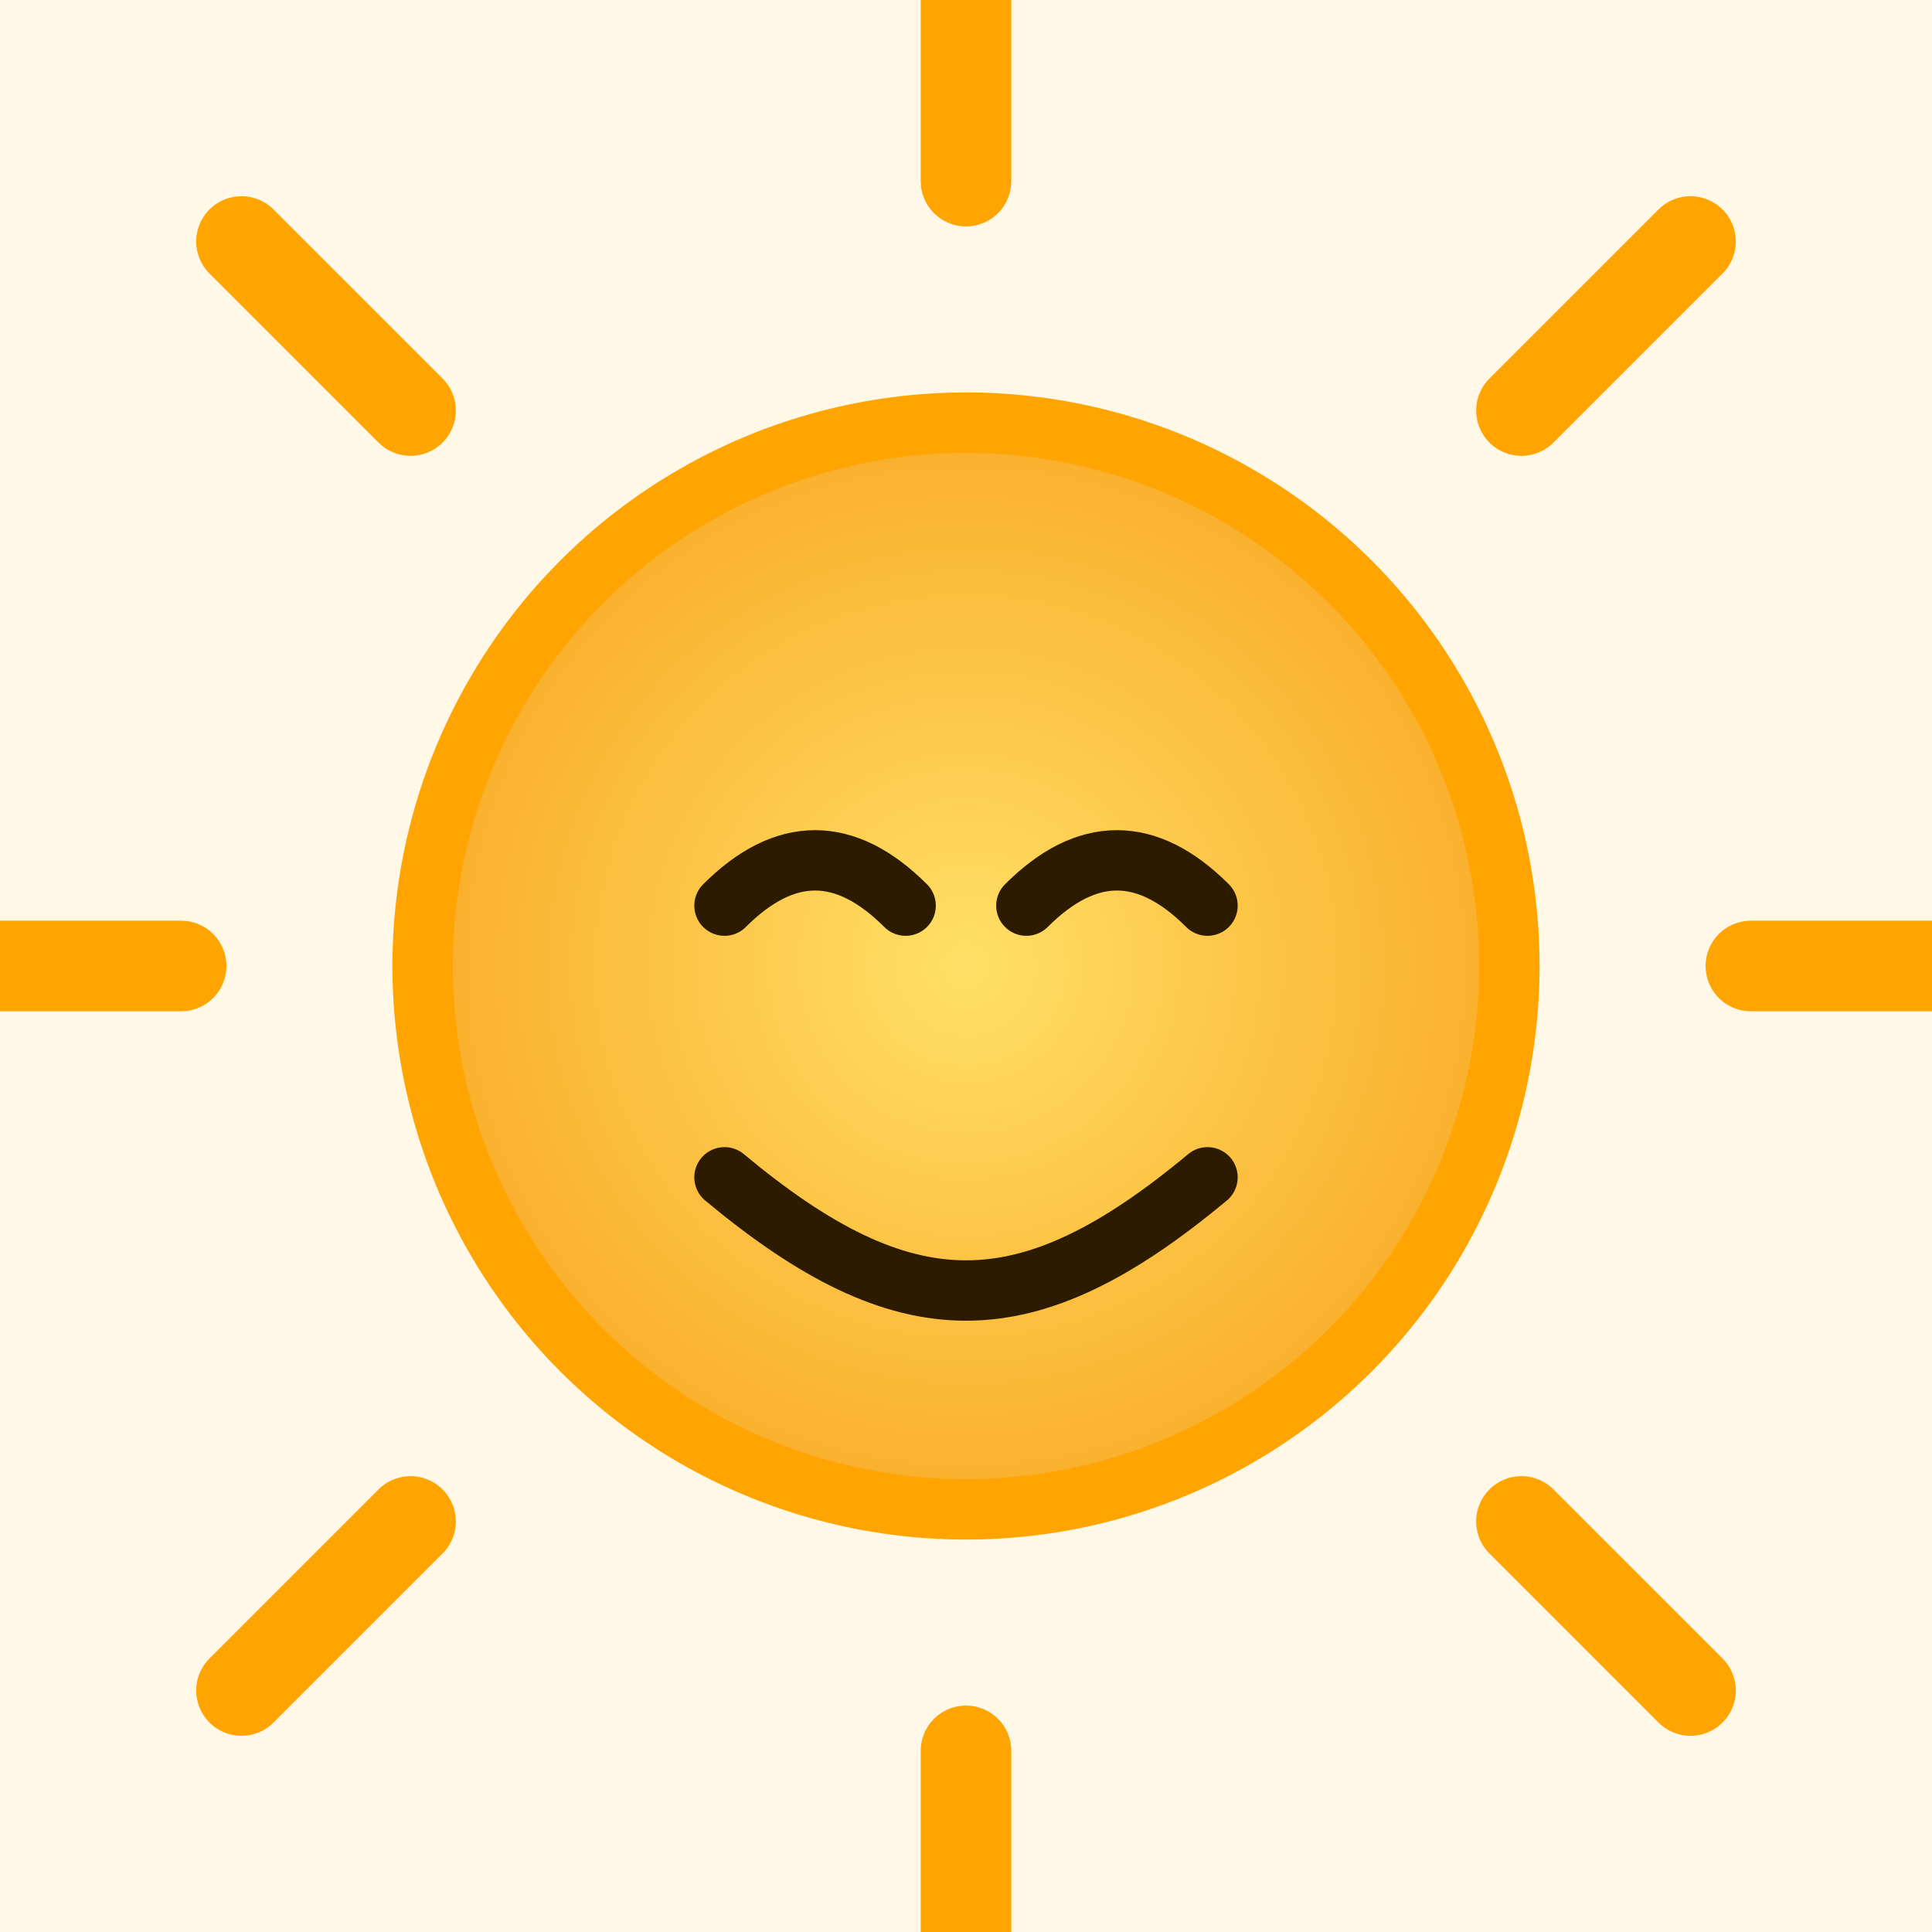
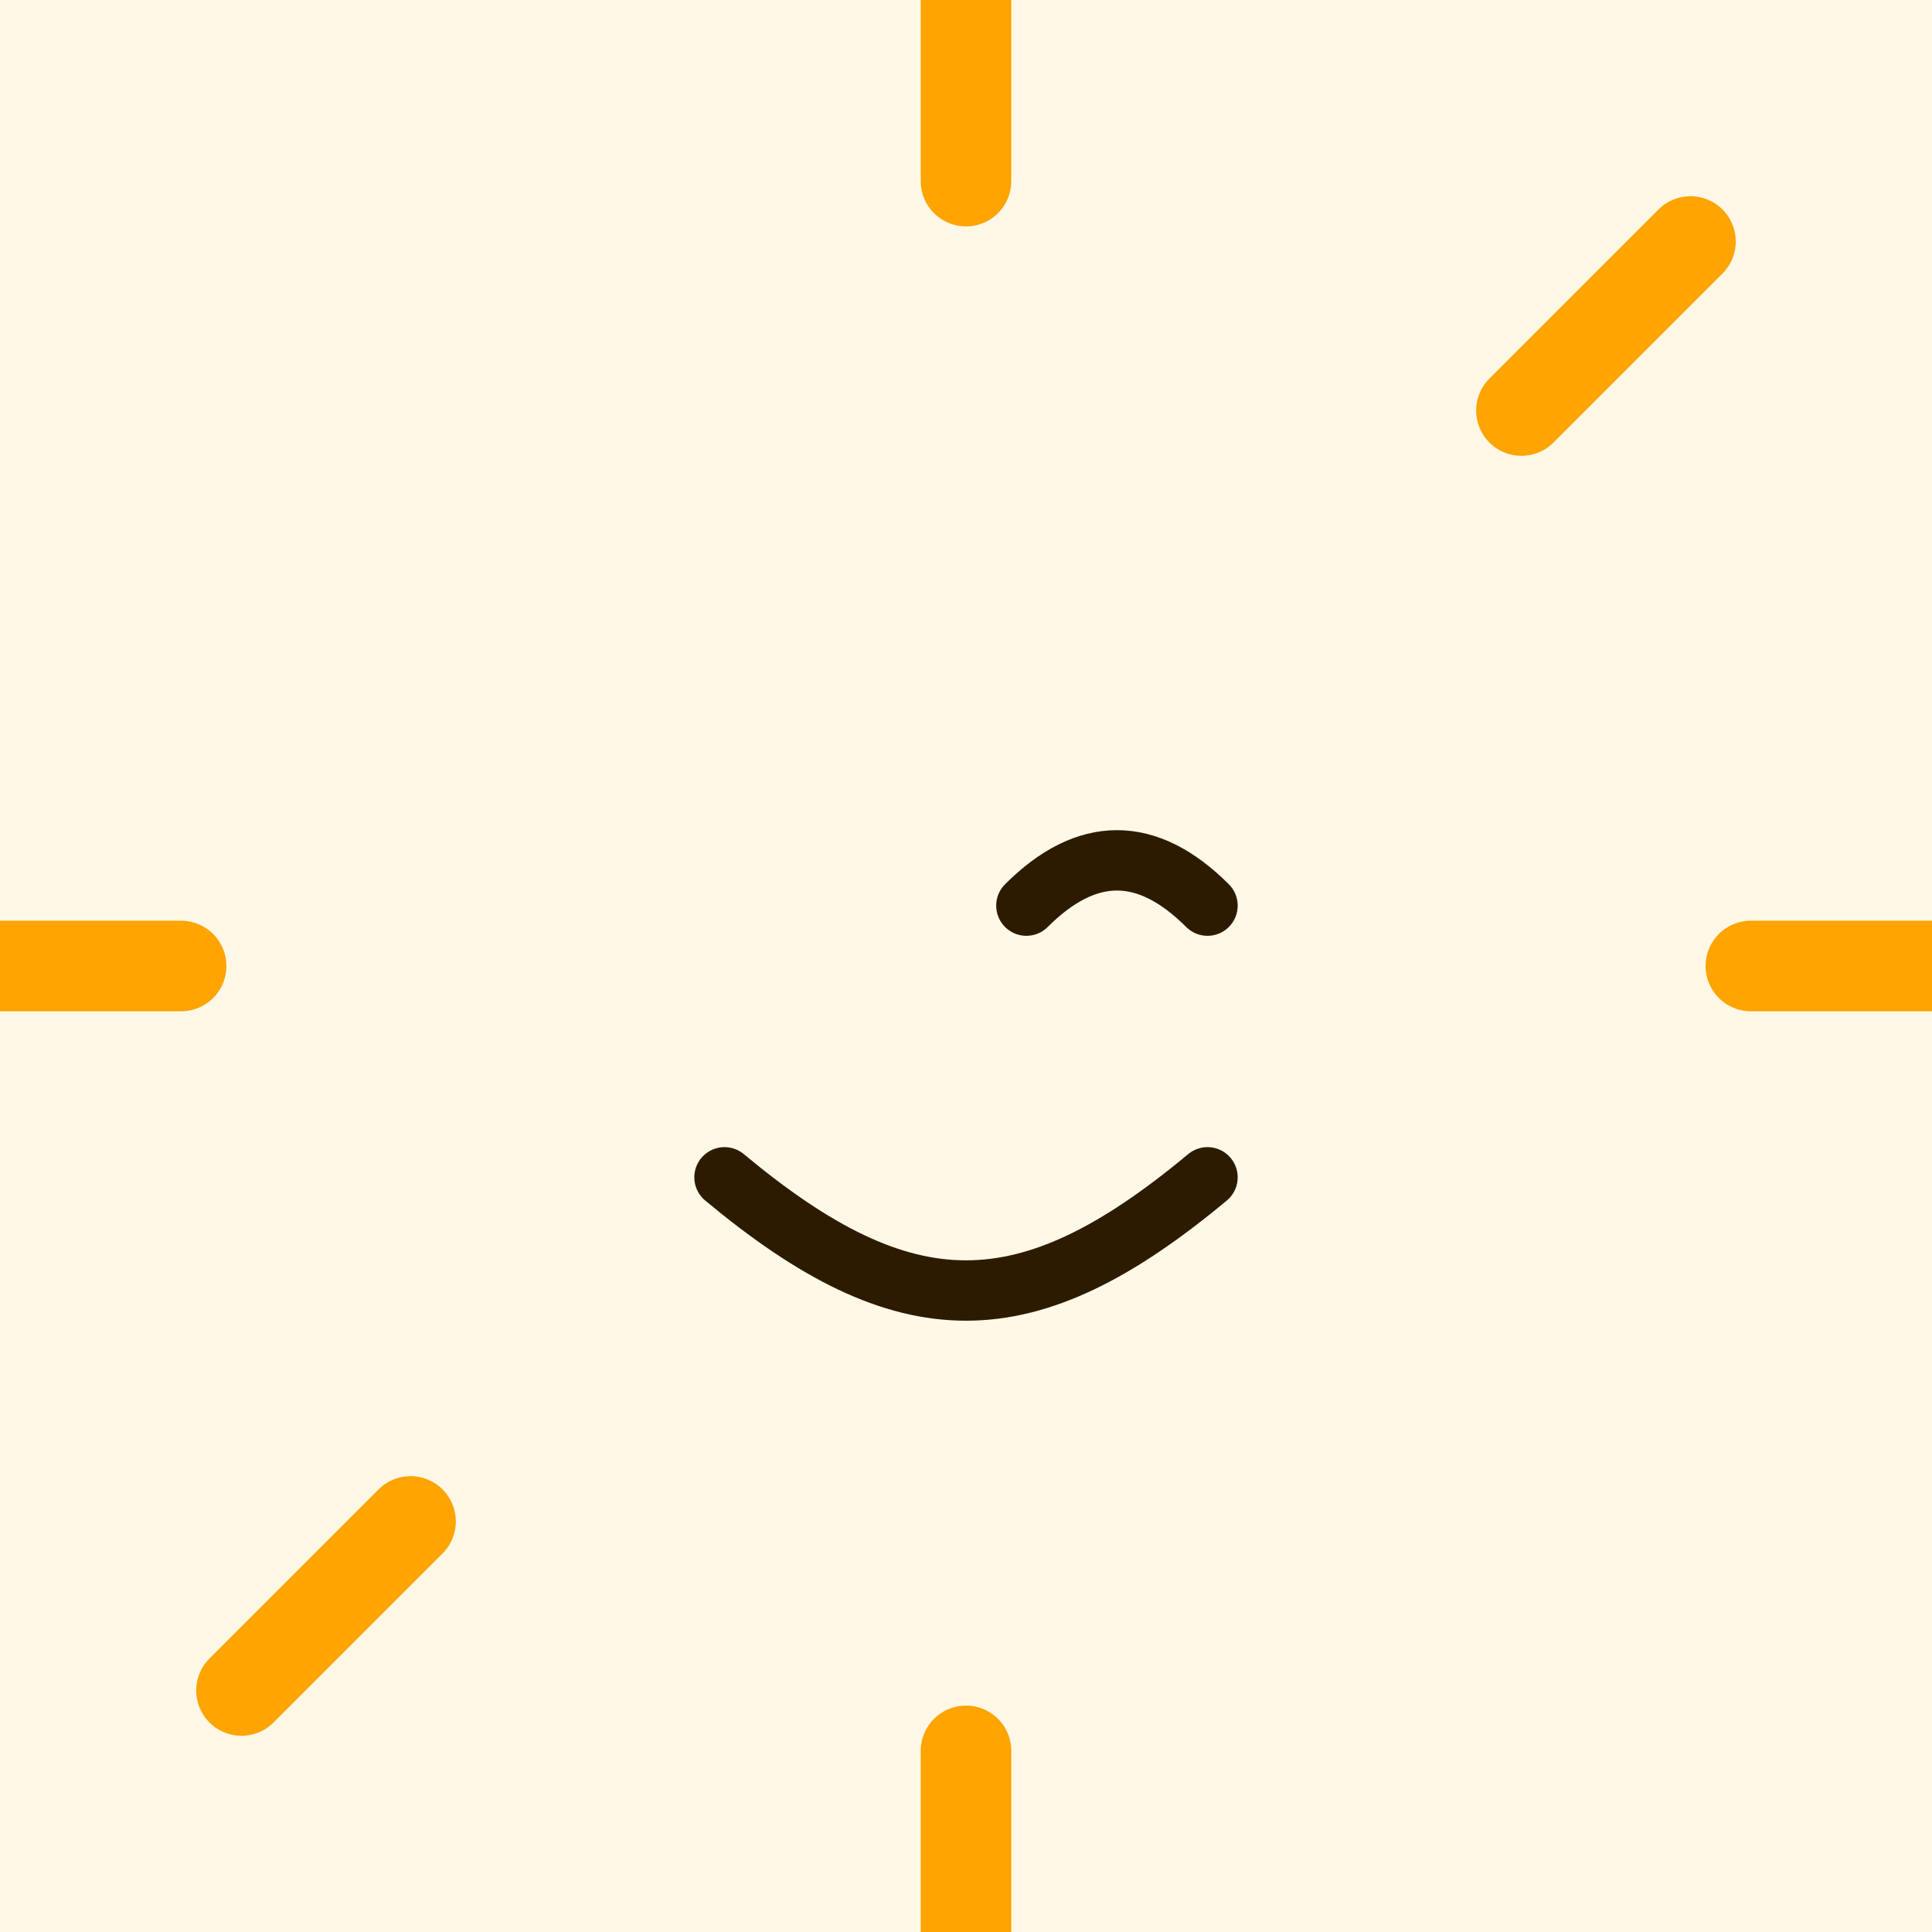
<svg xmlns="http://www.w3.org/2000/svg" viewBox="0 0 64 64">
  <title>Smiling Sun Icon</title>
  <defs>
    <radialGradient id="sun-gradient" cx="50%" cy="50%" r="50%">
      <stop offset="0%" stop-color="#ffe066" />
      <stop offset="100%" stop-color="#faae2b" />
    </radialGradient>
  </defs>
  <rect width="64" height="64" fill="#fff8e7" />
  <g transform="translate(32 32)">
-     <circle r="18" fill="url(#sun-gradient)" stroke="#ffa400" stroke-width="2" />
    <g stroke="#ffa400" stroke-width="3" stroke-linecap="round">
      <line x1="0" y1="-26" x2="0" y2="-34" />
      <line x1="0" y1="26" x2="0" y2="34" />
      <line x1="-26" y1="0" x2="-34" y2="0" />
      <line x1="26" y1="0" x2="34" y2="0" />
-       <line x1="-18.4" y1="-18.4" x2="-24" y2="-24" />
      <line x1="18.4" y1="-18.4" x2="24" y2="-24" />
      <line x1="-18.4" y1="18.4" x2="-24" y2="24" />
-       <line x1="18.4" y1="18.4" x2="24" y2="24" />
    </g>
    <g fill="none" stroke="#2d1b00" stroke-width="2" stroke-linecap="round">
-       <path d="M-8 -2 C-6 -4 -4 -4 -2 -2" />
      <path d="M8 -2 C6 -4 4 -4 2 -2" />
      <path d="M-8 7 C-2 12 2 12 8 7" />
    </g>
  </g>
</svg>